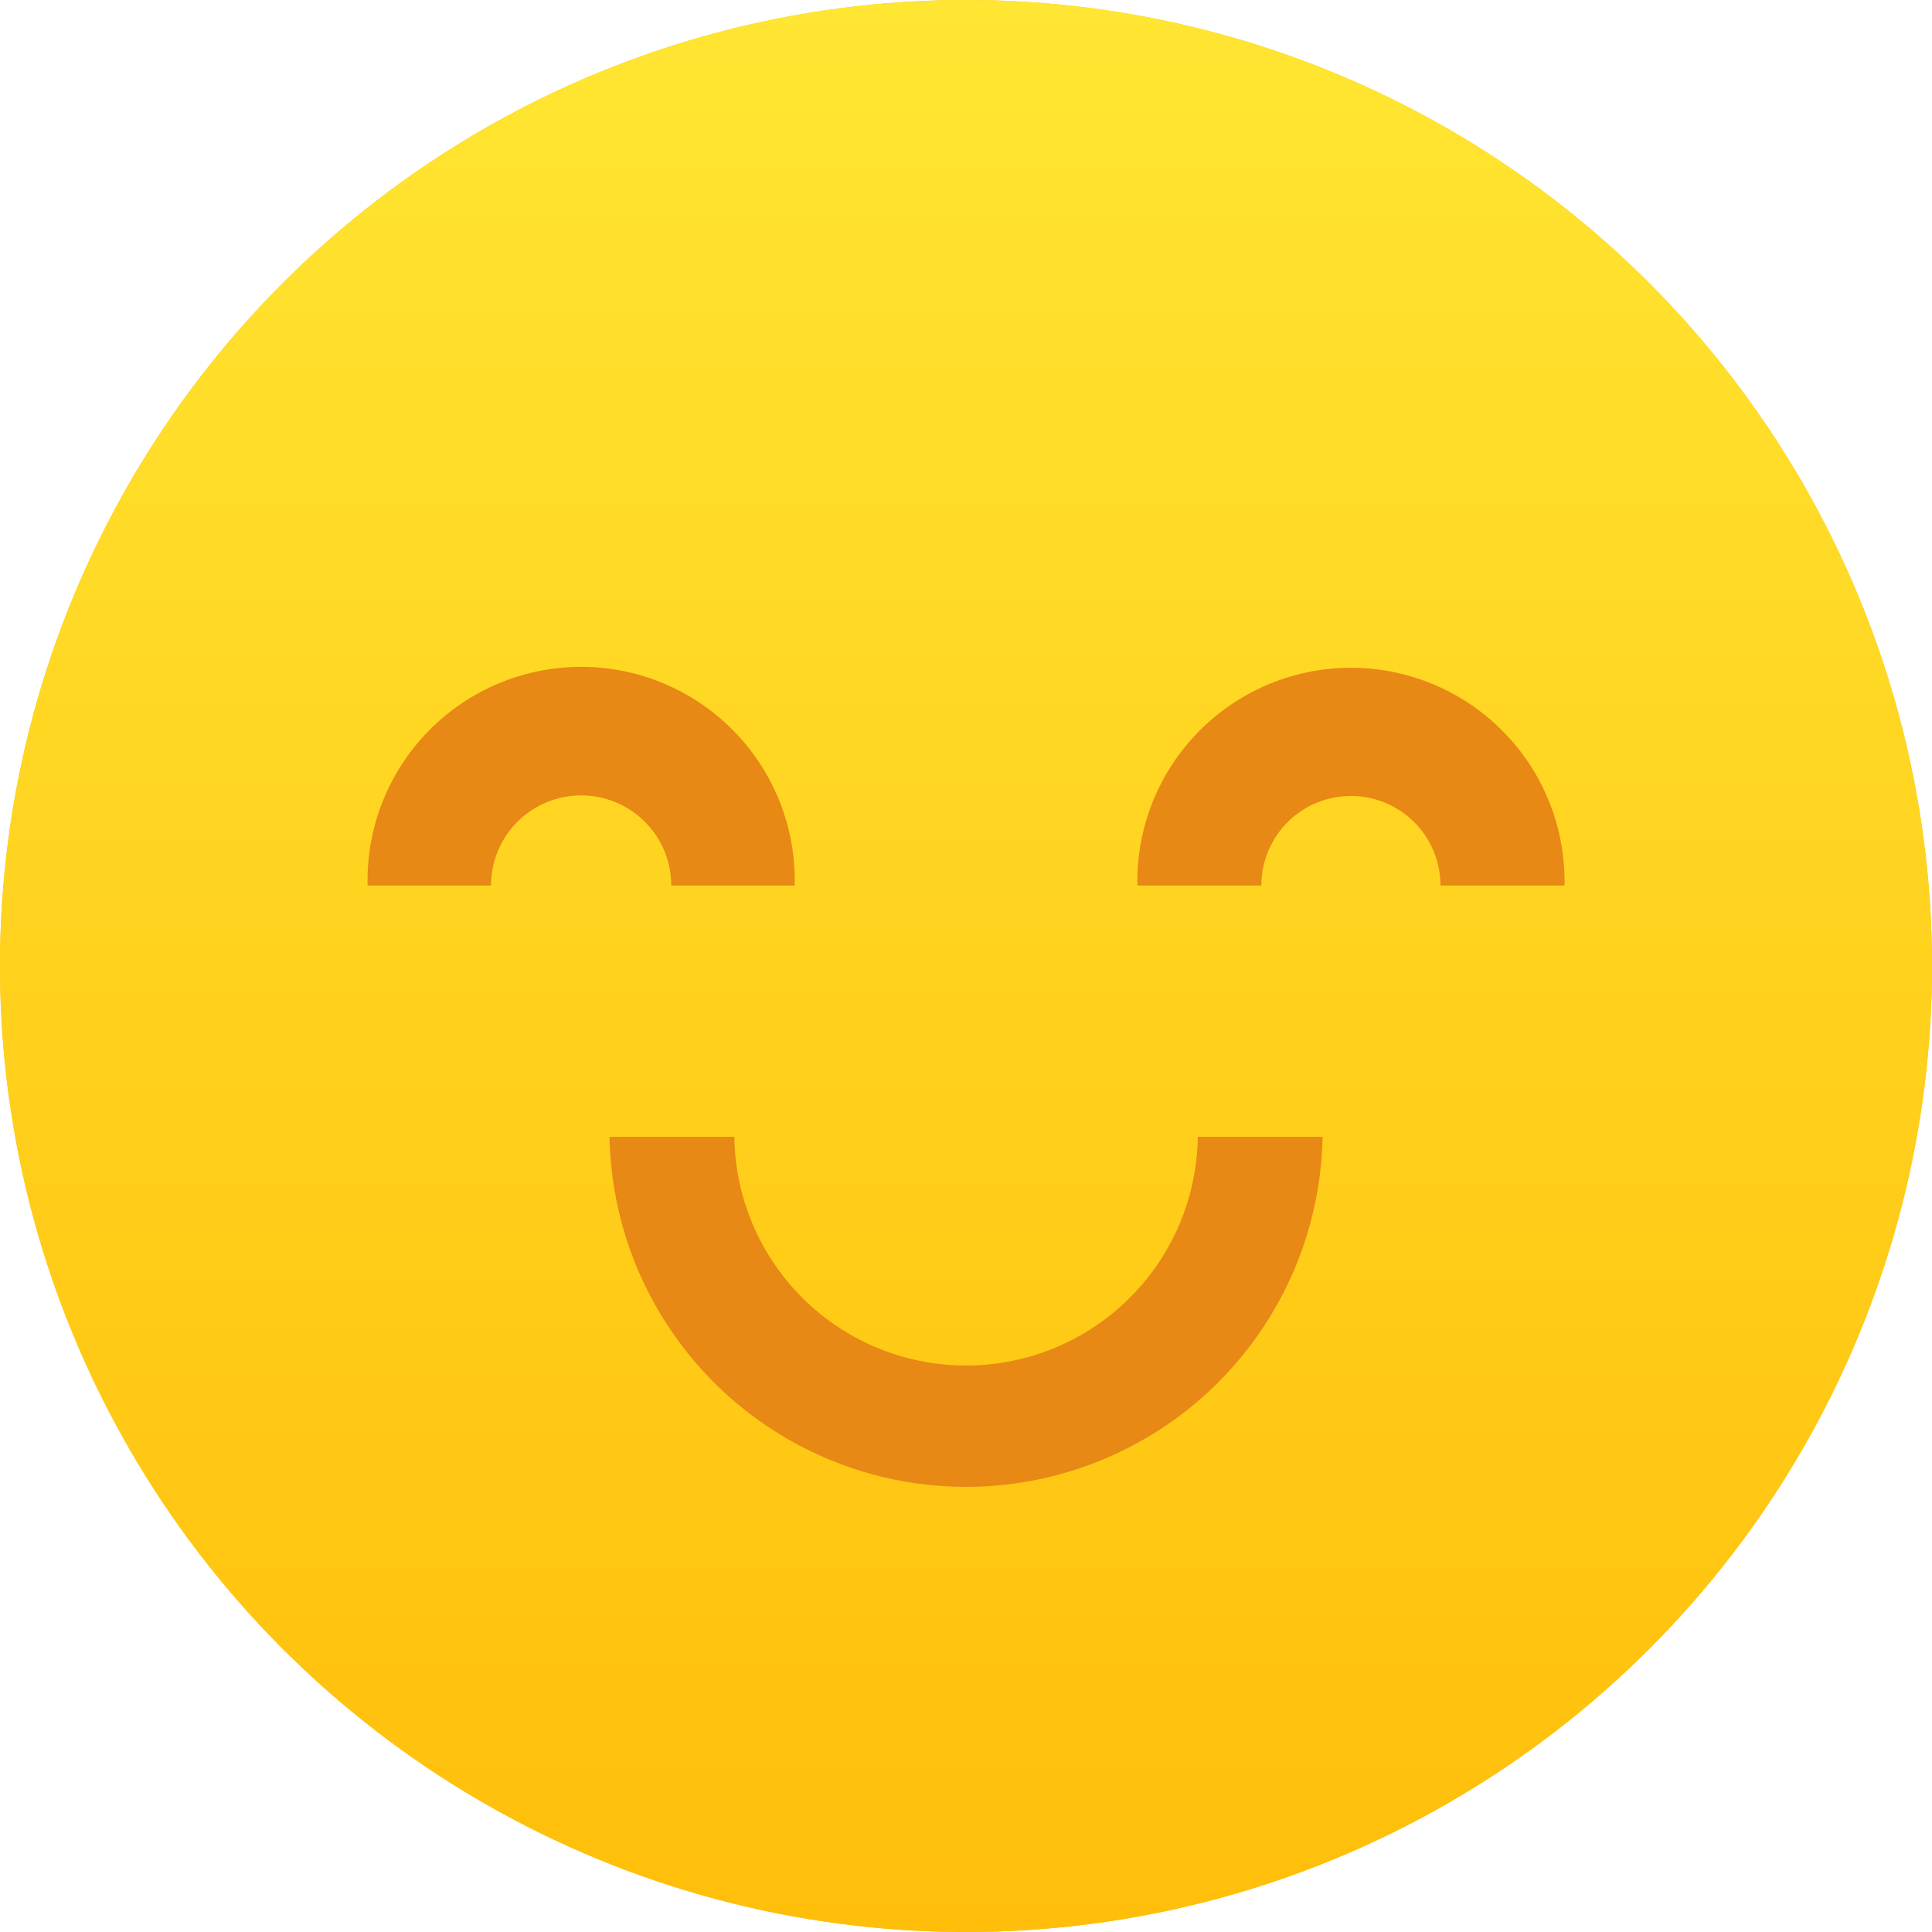
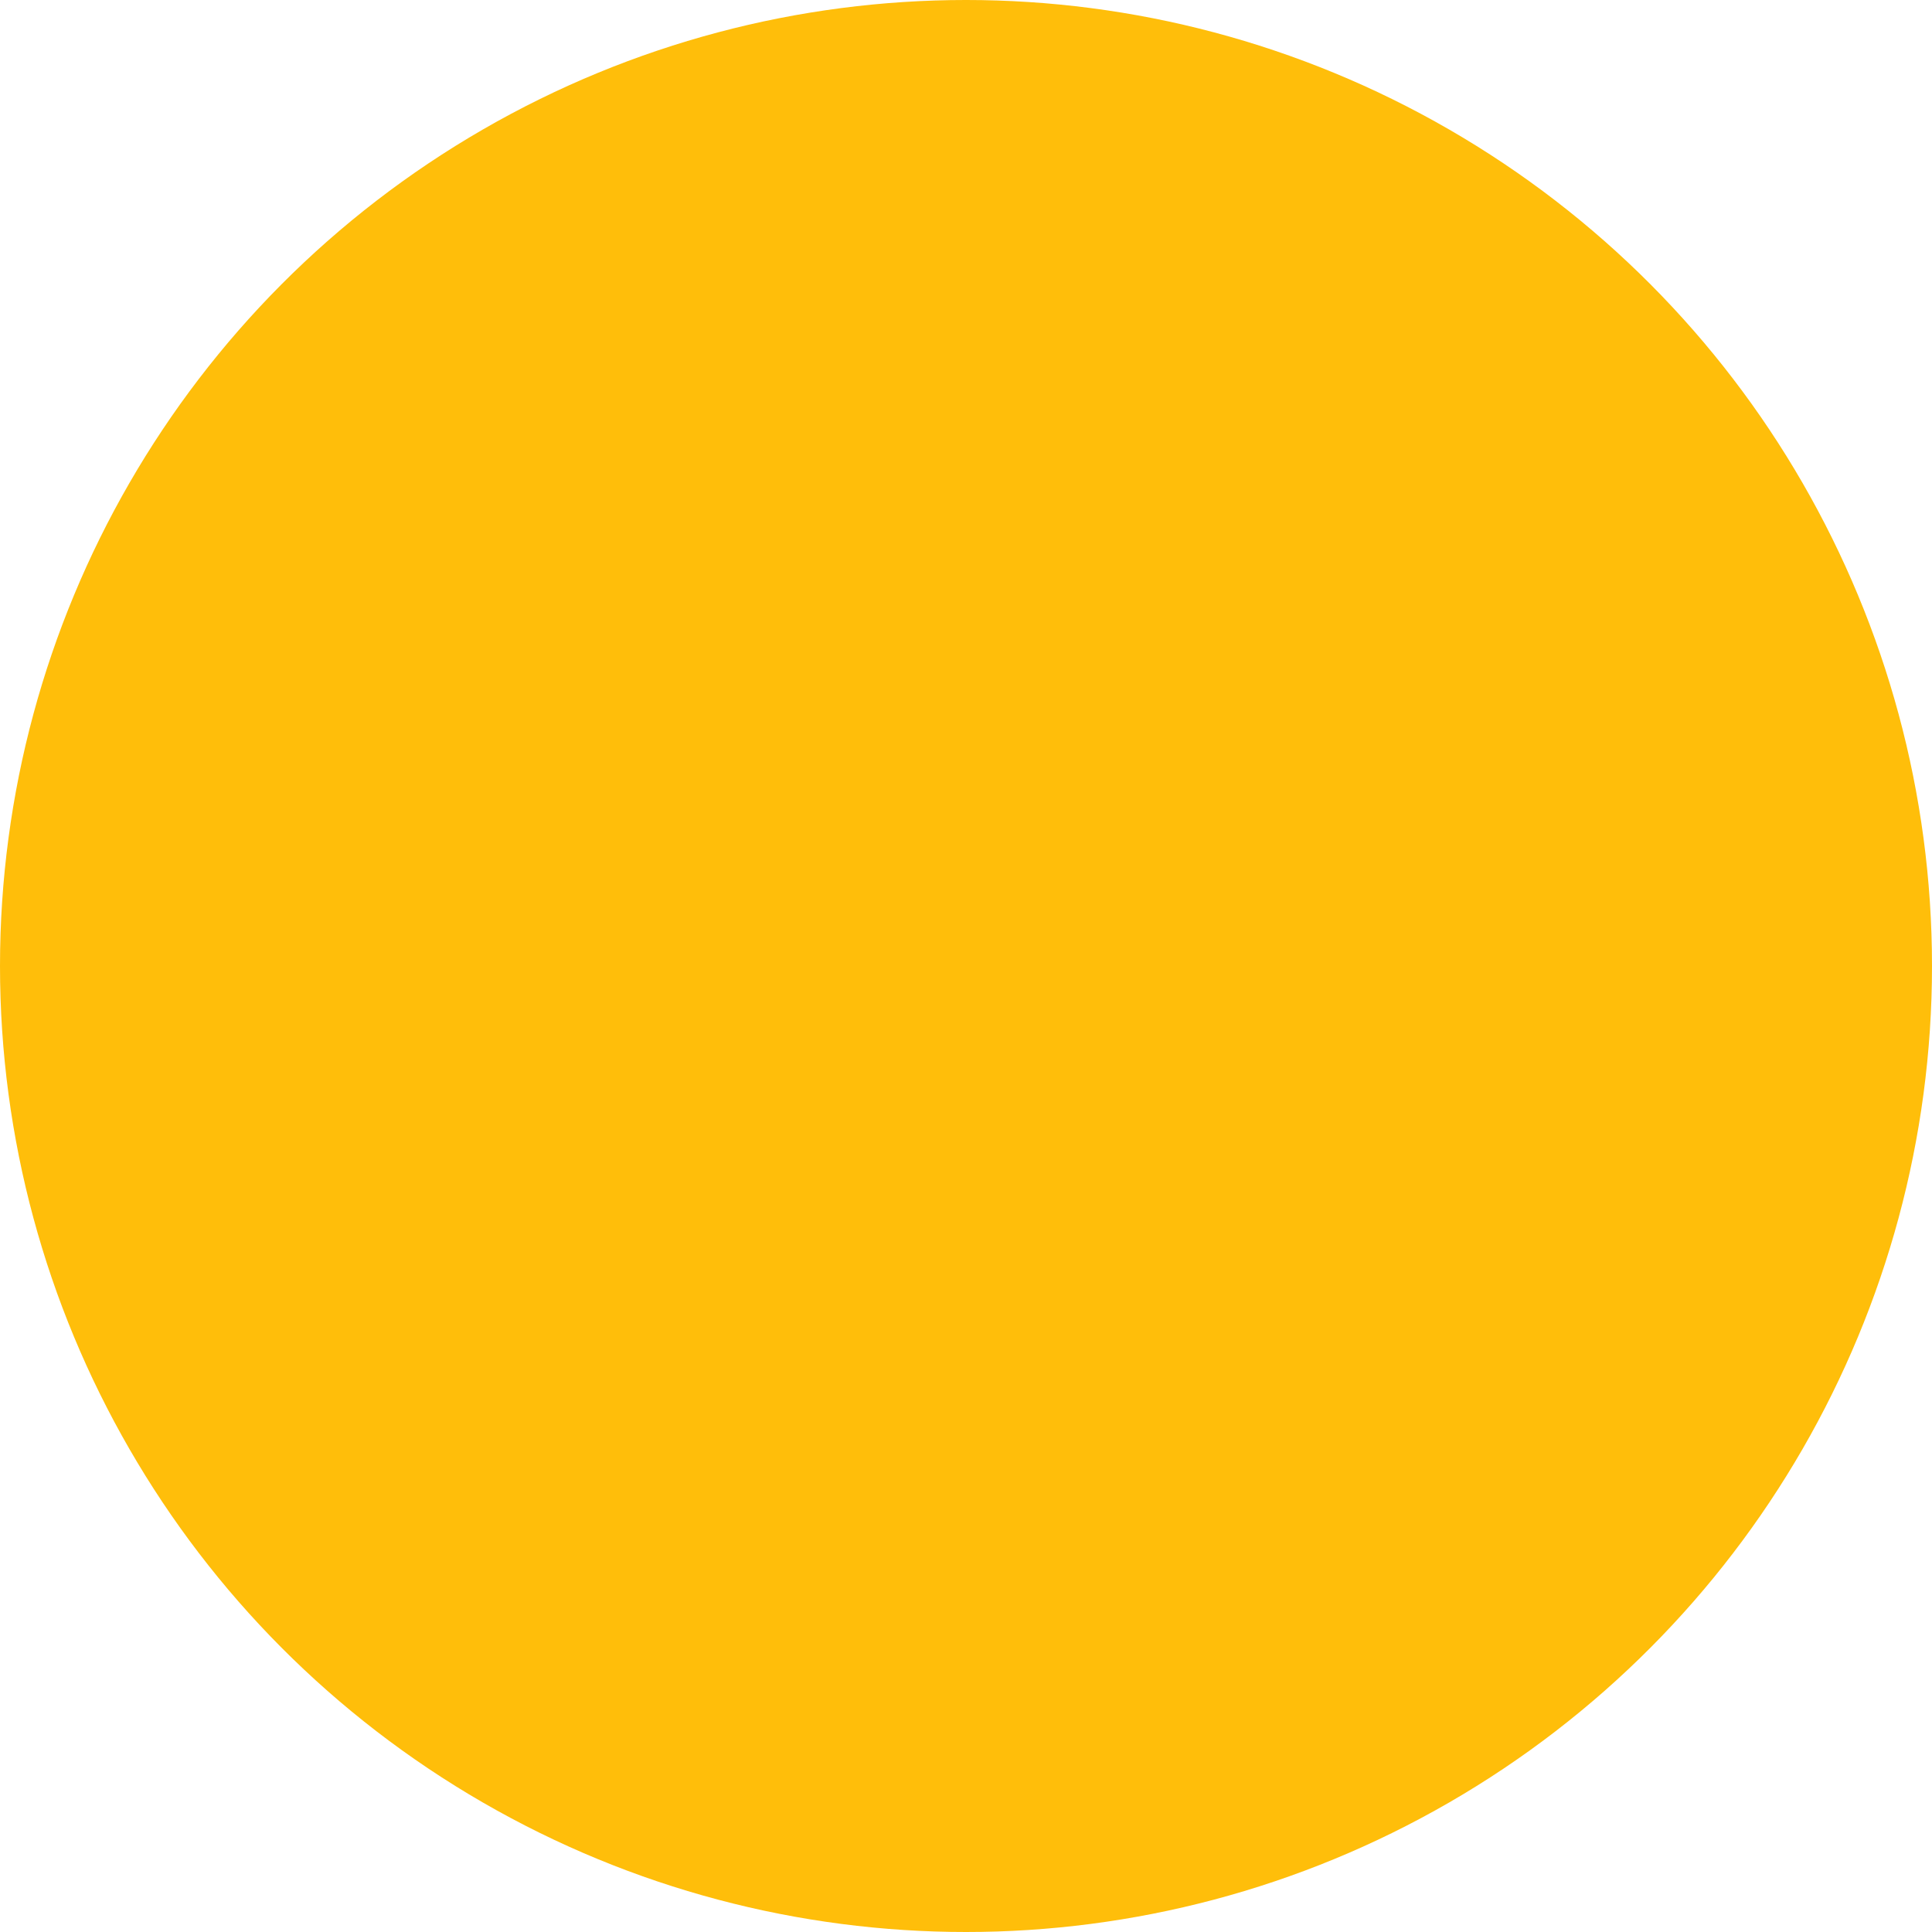
<svg xmlns="http://www.w3.org/2000/svg" width="48" height="48" fill="none">
  <g clip-path="url(#a)">
    <circle cx="24" cy="24" r="24" fill="#FFBE0A" />
-     <circle cx="24" cy="24" r="24" fill="url(#b)" />
-     <path fill="#E88815" d="M19.744 22.001a5.307 5.307 0 1 0-10.611 0H12.2a2.237 2.237 0 0 1 2.239-2.239 2.238 2.238 0 0 1 2.238 2.24h3.067ZM38.87 22.001a5.307 5.307 0 1 0-10.612 0h3.08a2.225 2.225 0 0 1 4.45 0h3.081ZM15.144 28.244a8.859 8.859 0 0 0 17.715 0h-3.1a5.758 5.758 0 0 1-11.515 0h-3.1Z" />
  </g>
  <defs>
    <linearGradient id="b" x1="24" x2="24" y1="0" y2="48" gradientUnits="userSpaceOnUse">
      <stop stop-color="#FFE632" />
      <stop offset="1" stop-color="#FFBE0A" />
    </linearGradient>
    <clipPath id="a">
      <path fill="#fff" d="M0 0h48v48H0z" />
    </clipPath>
  </defs>
</svg>